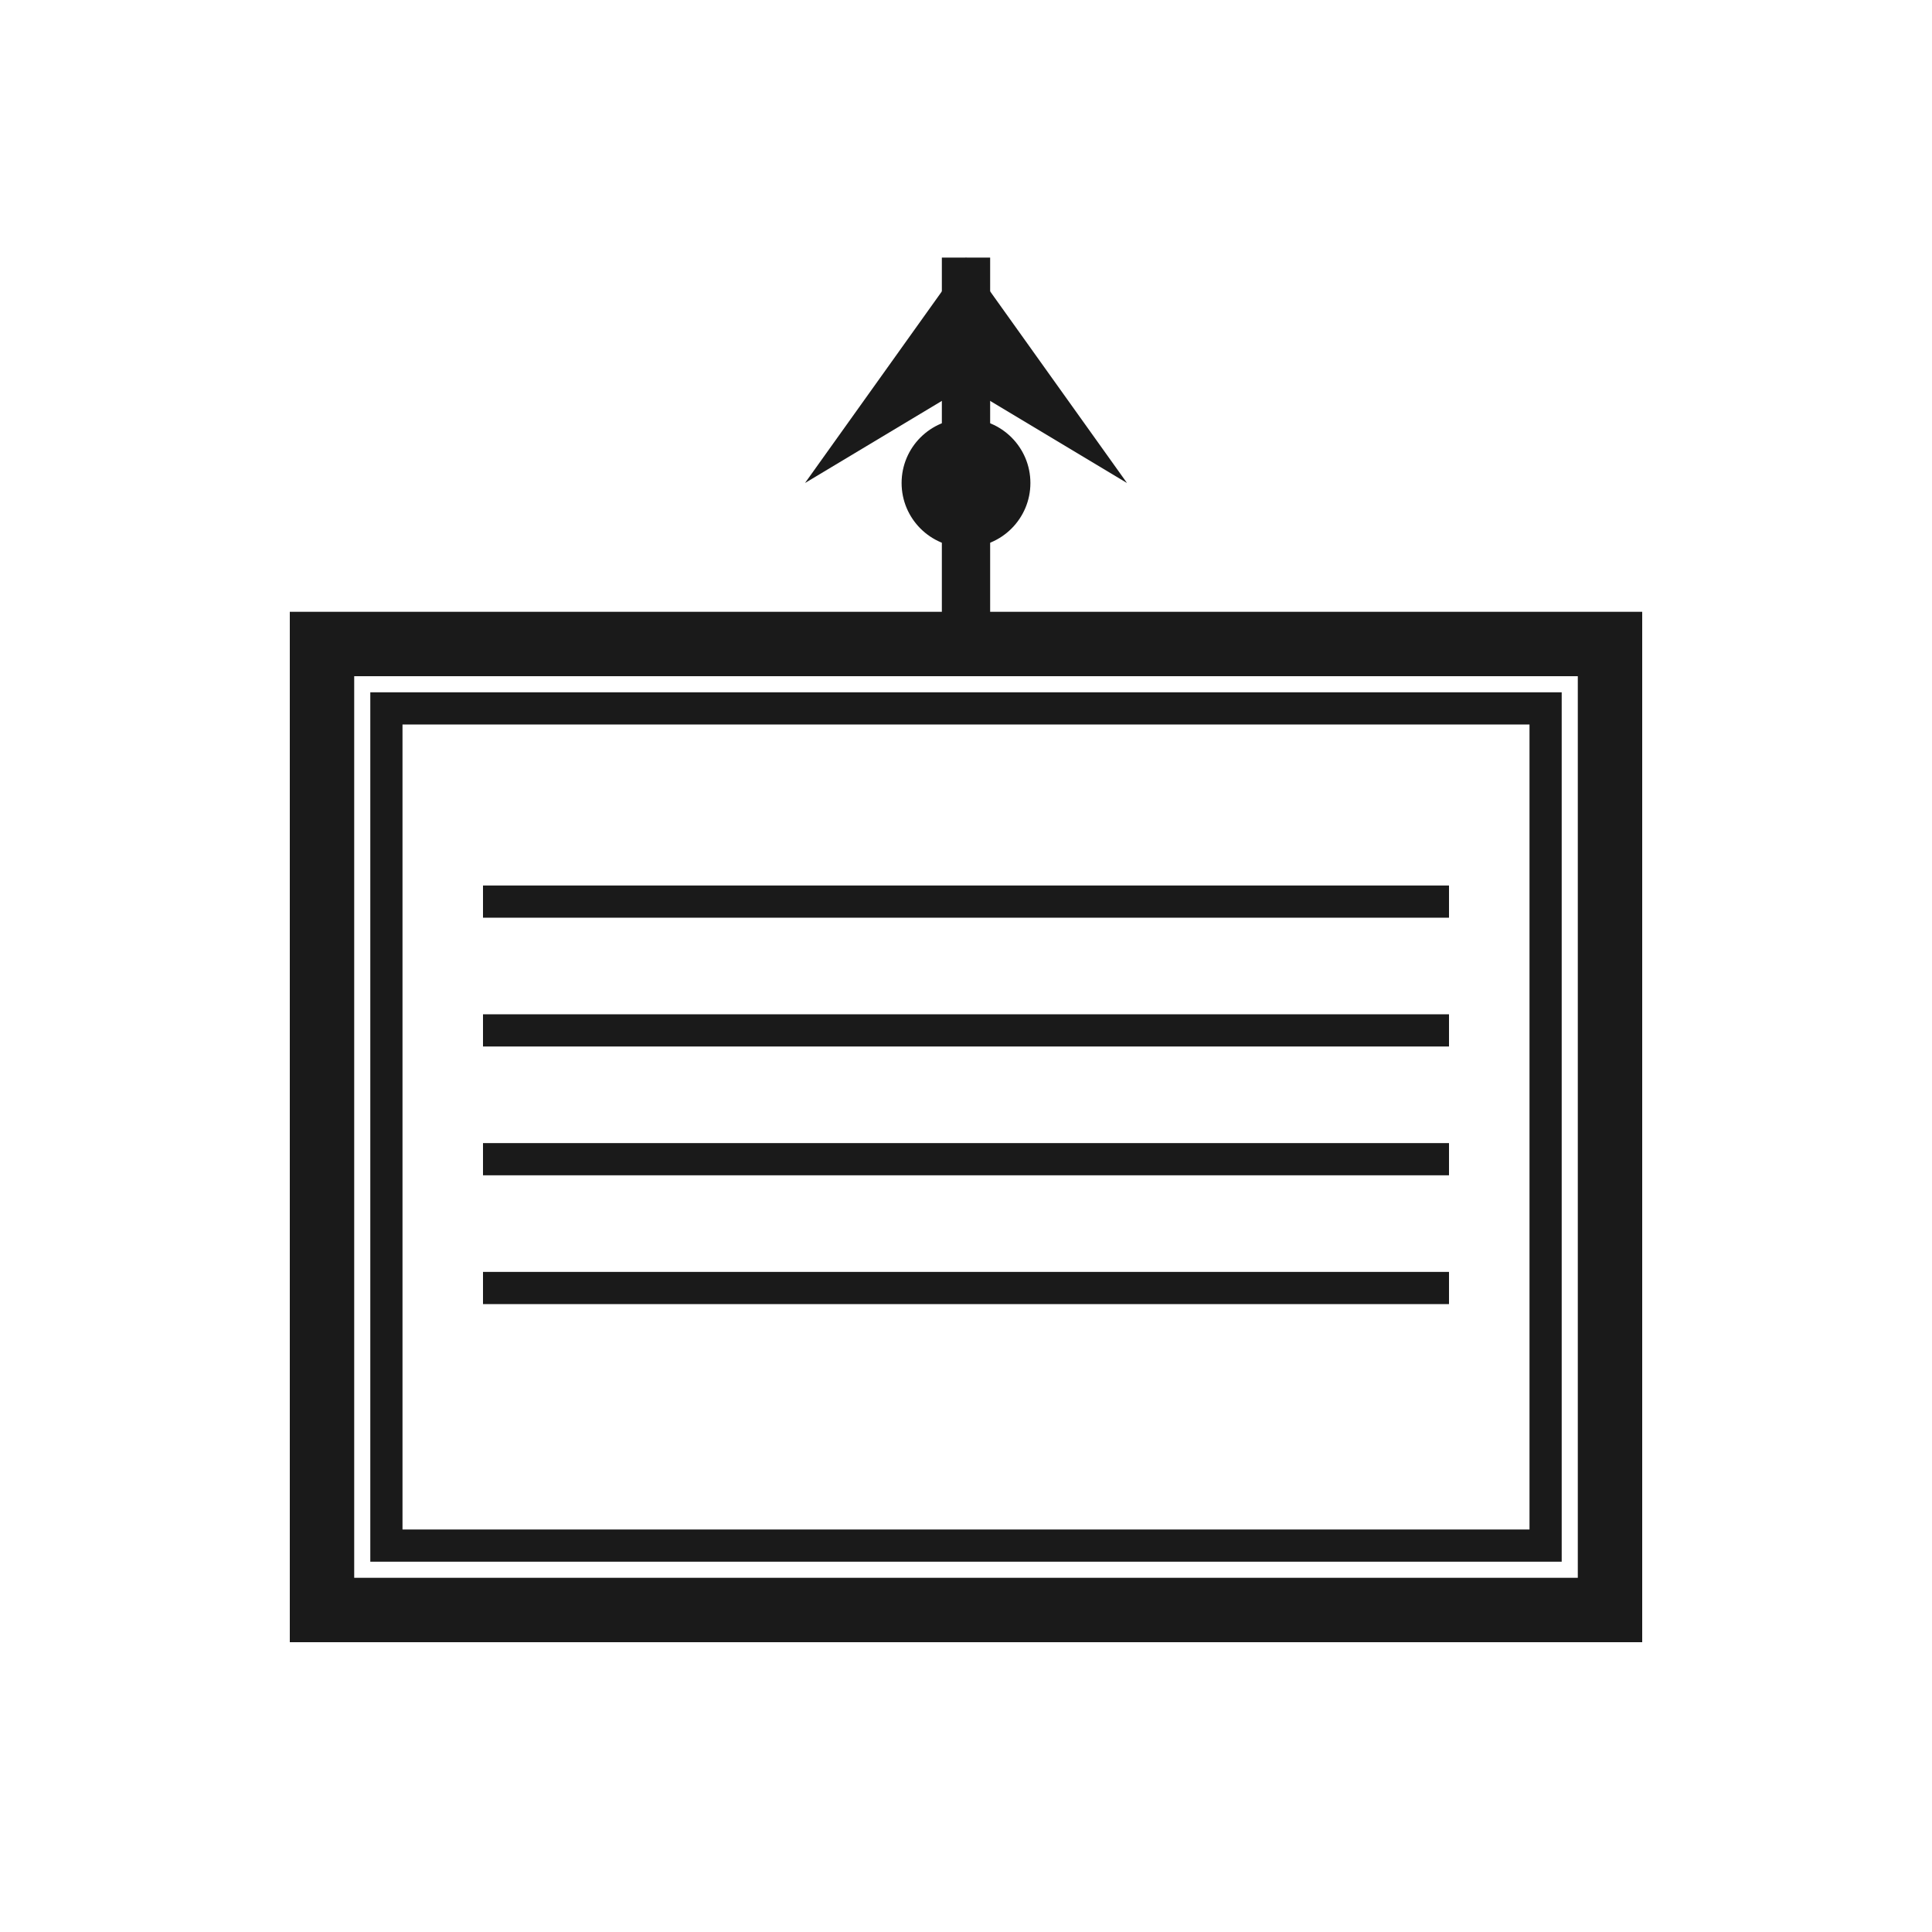
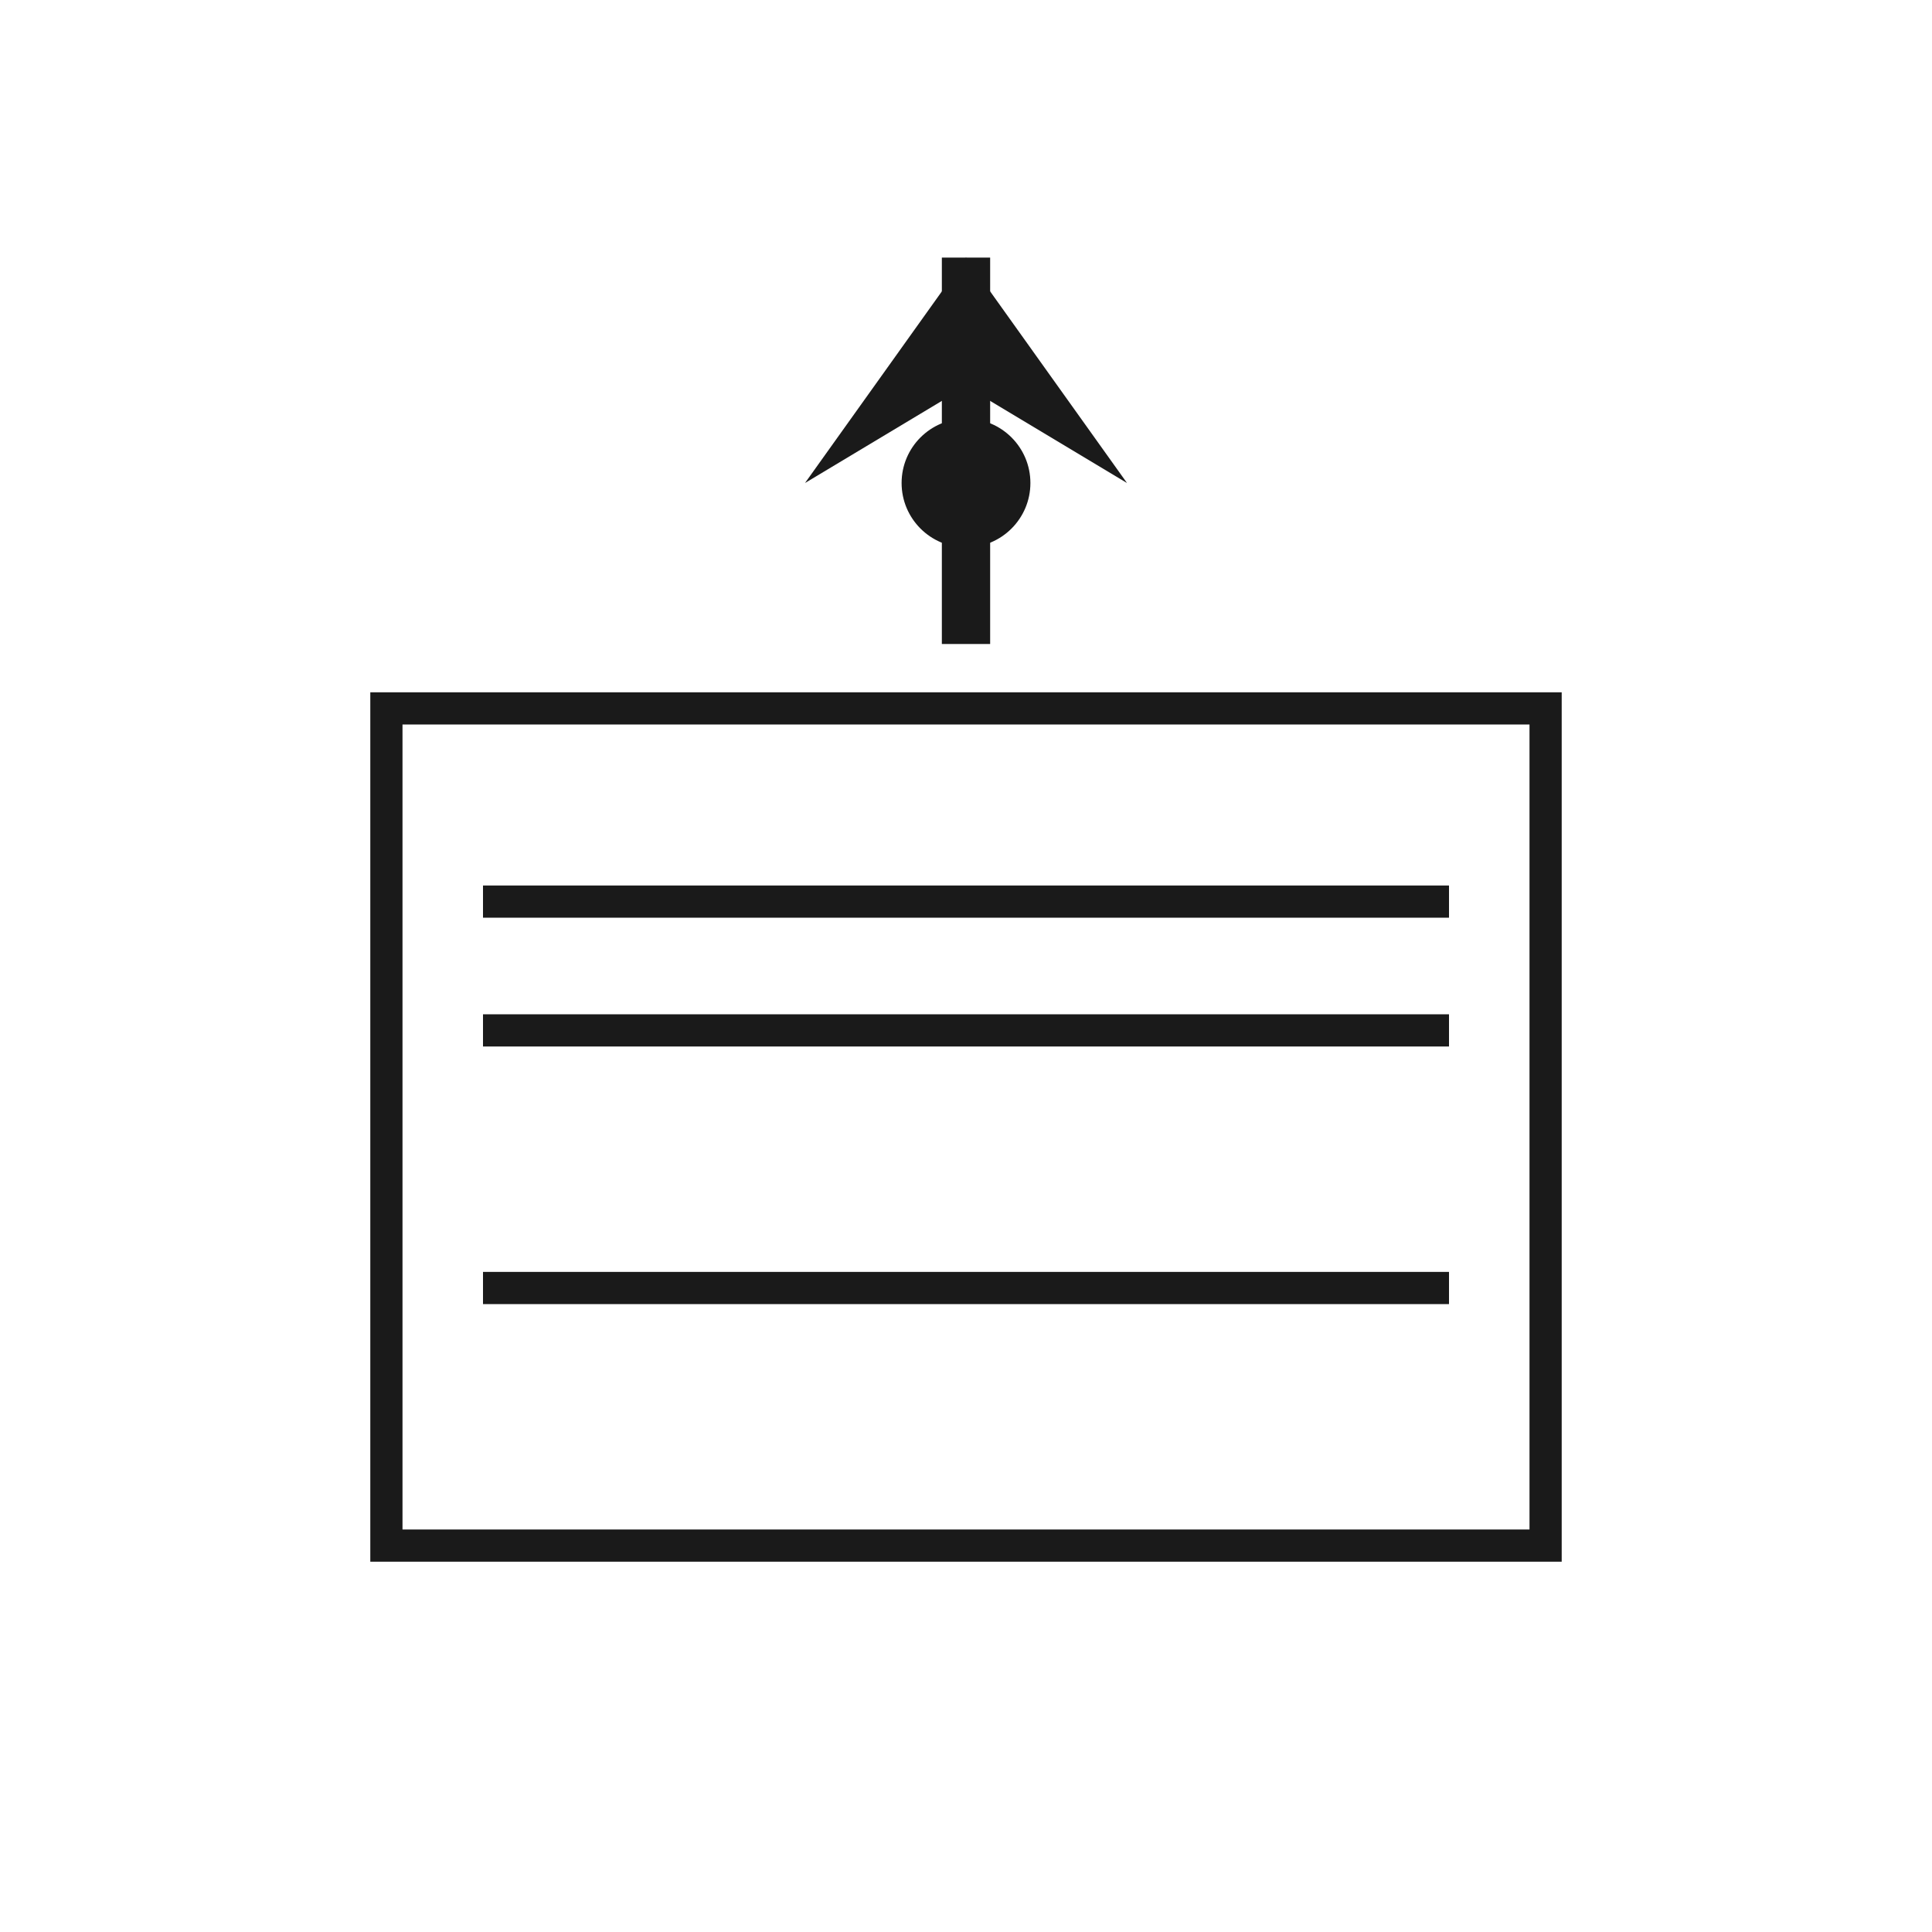
<svg xmlns="http://www.w3.org/2000/svg" width="60" height="60" viewBox="0 0 60 60" fill="none">
-   <rect x="10" y="20" width="40" height="30" stroke="#1a1a1a" stroke-width="2" fill="none" />
  <rect x="12" y="22" width="36" height="26" stroke="#1a1a1a" stroke-width="1" fill="none" />
  <line x1="15" y1="28" x2="45" y2="28" stroke="#1a1a1a" stroke-width="1" />
  <line x1="15" y1="32" x2="45" y2="32" stroke="#1a1a1a" stroke-width="1" />
-   <line x1="15" y1="36" x2="45" y2="36" stroke="#1a1a1a" stroke-width="1" />
  <line x1="15" y1="40" x2="45" y2="40" stroke="#1a1a1a" stroke-width="1" />
  <path d="M30 8 L25 15 L30 12 L35 15 Z" fill="#1a1a1a" />
  <path d="M30 8 L28 13 L30 11 L32 13 Z" fill="#1a1a1a" />
  <line x1="30" y1="8" x2="30" y2="20" stroke="#1a1a1a" stroke-width="1.5" />
  <circle cx="30" cy="15" r="2" fill="#1a1a1a" />
</svg>